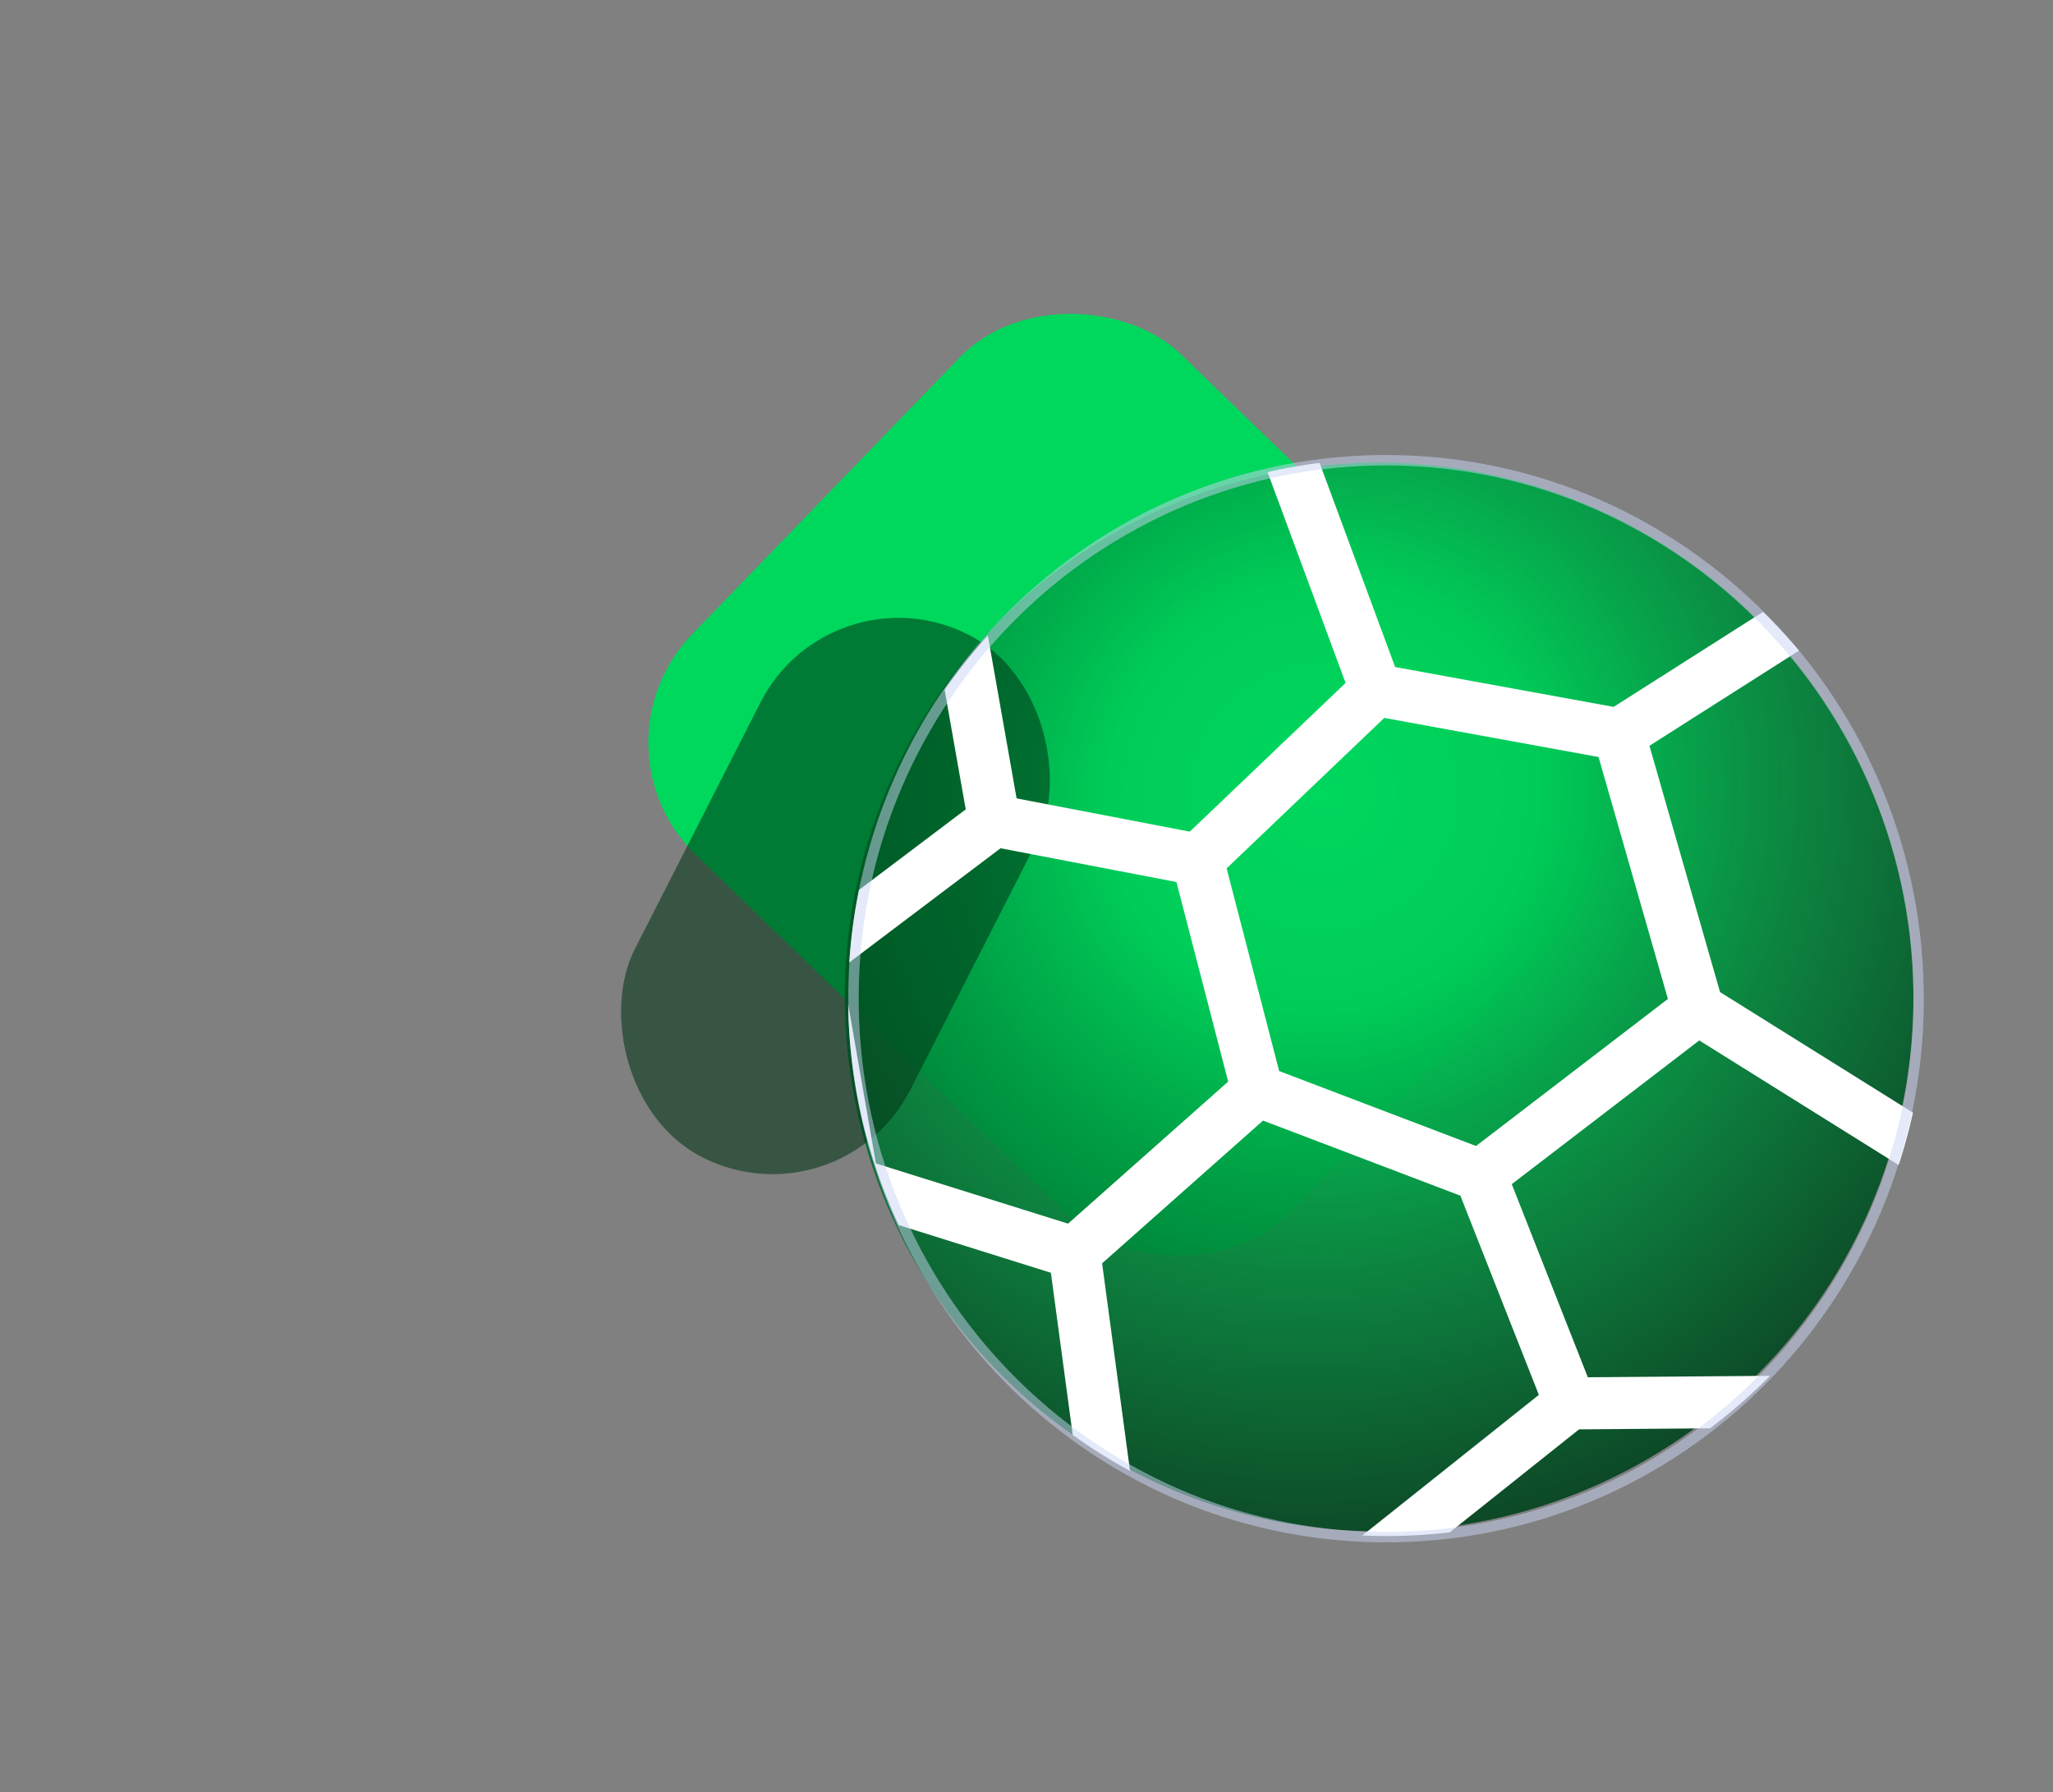
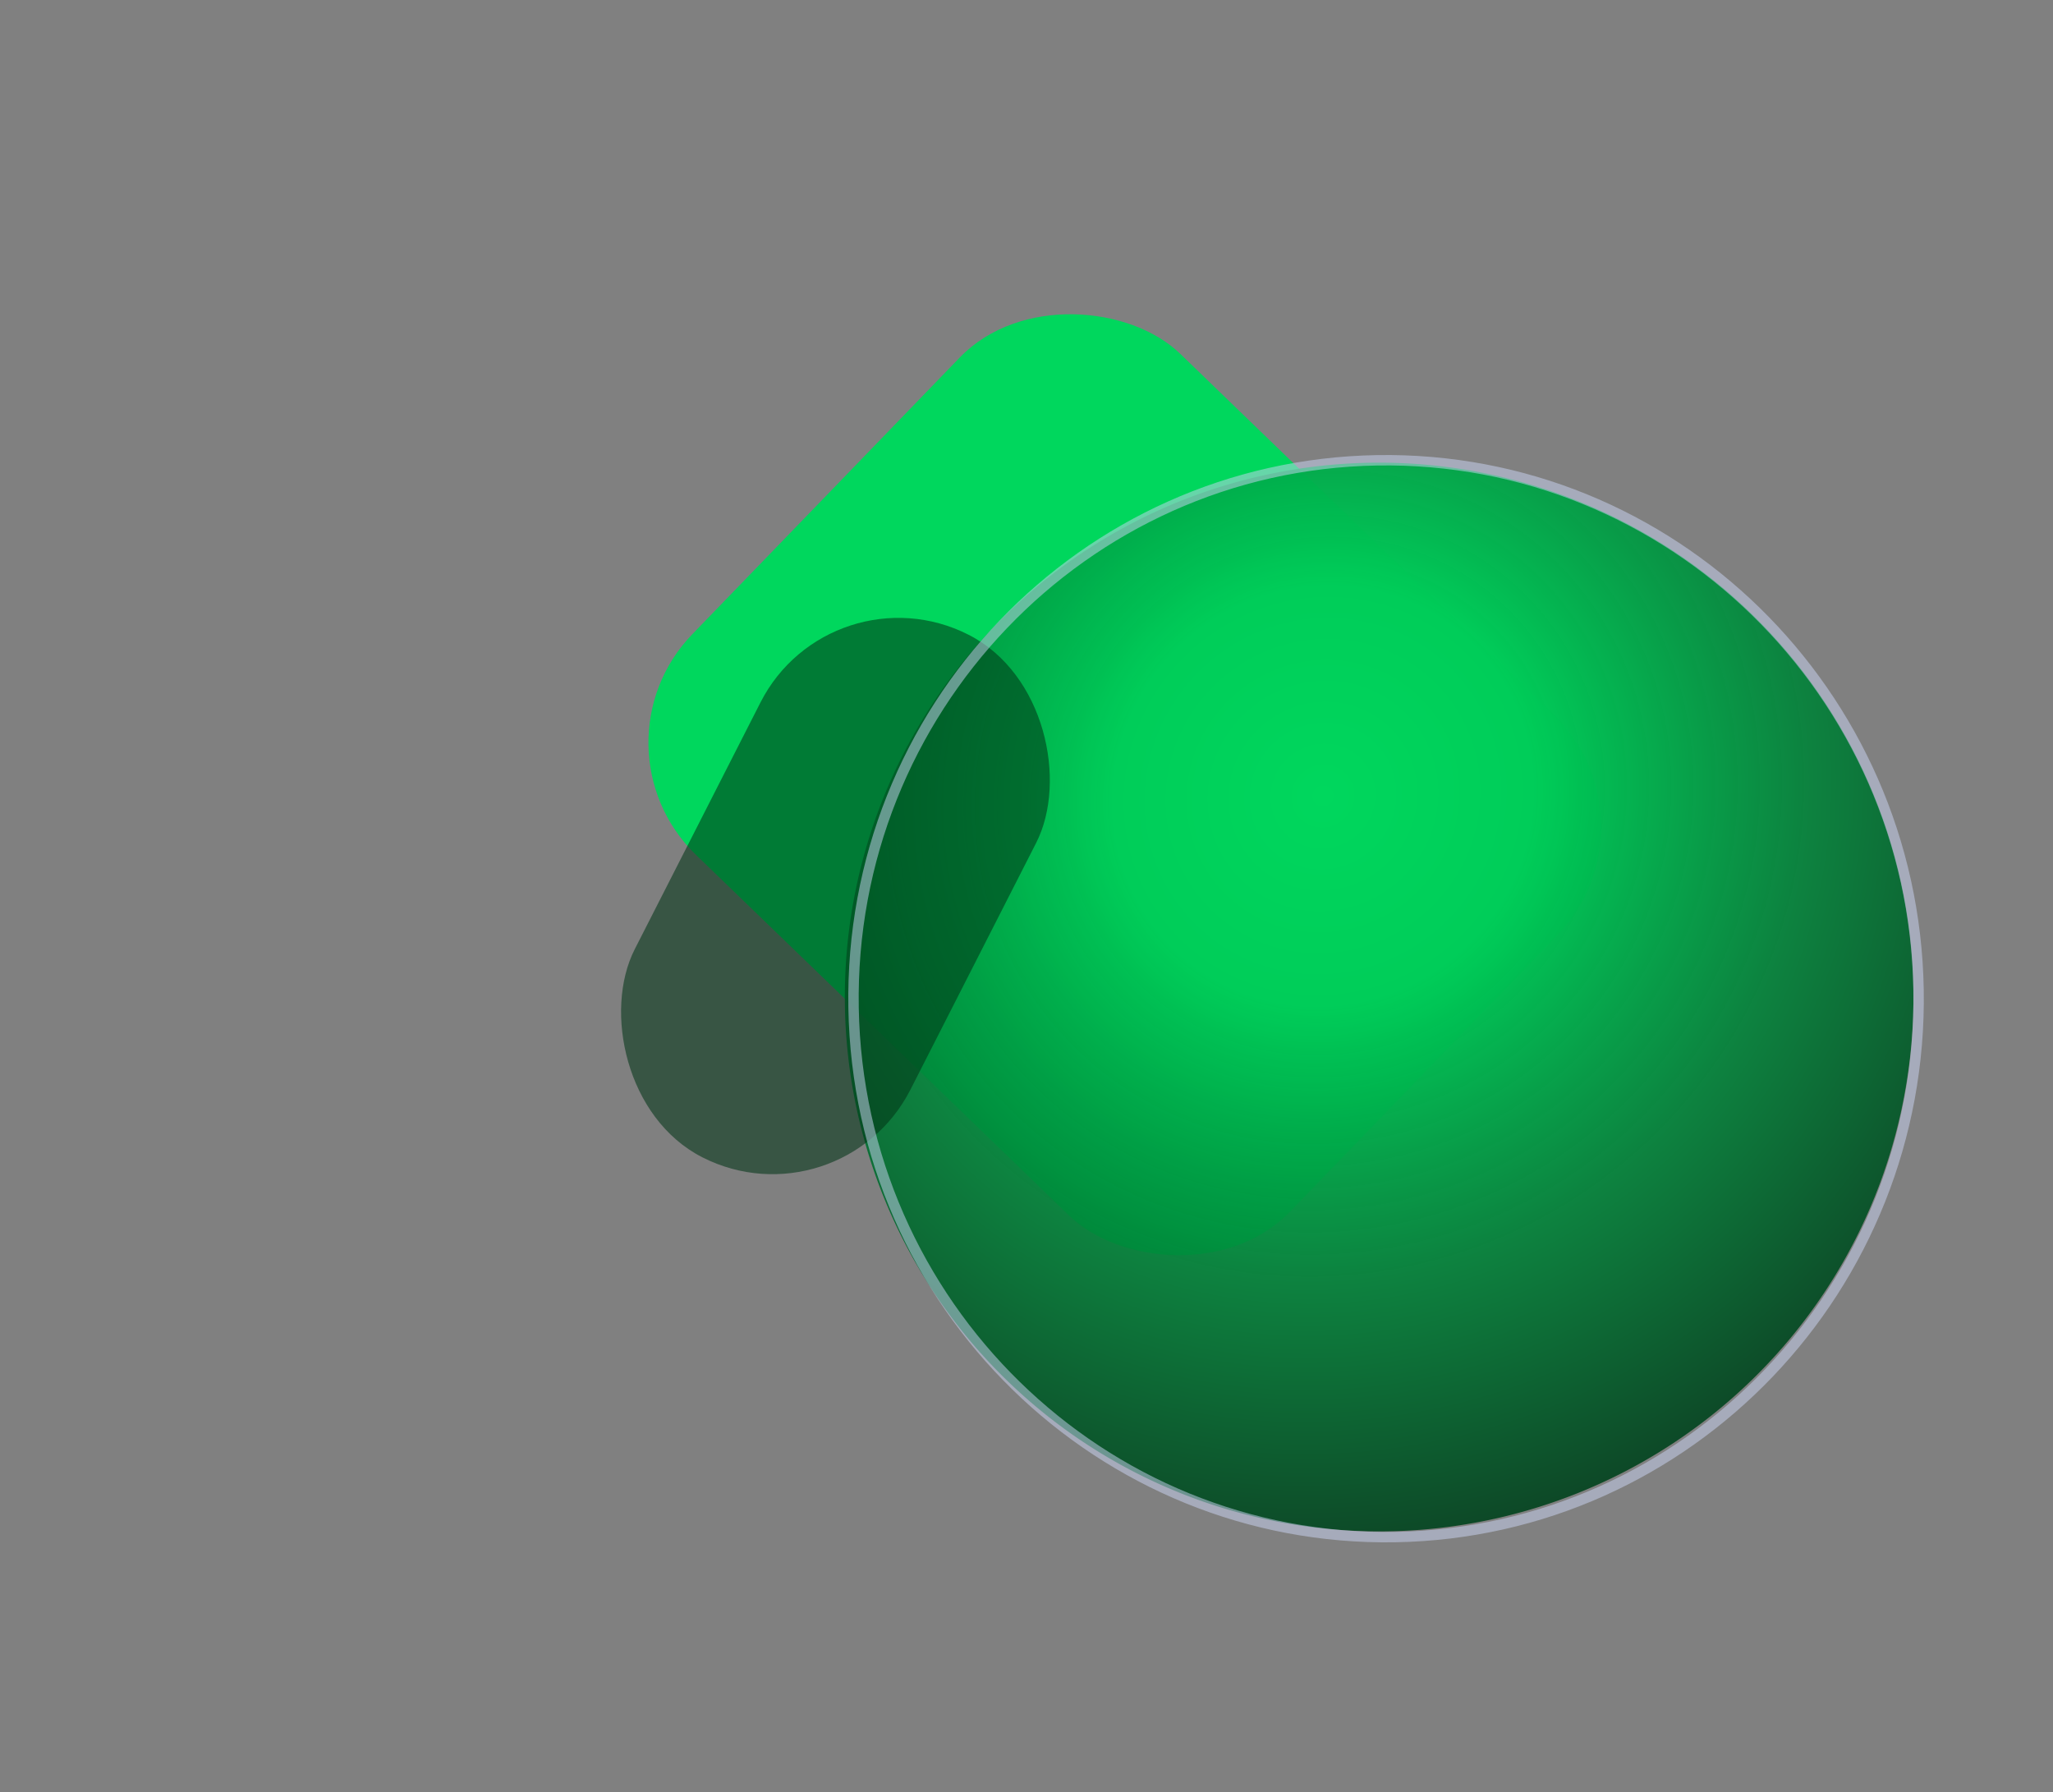
<svg xmlns="http://www.w3.org/2000/svg" width="39.476" height="34.456" viewBox="0 0 39.476 34.456">
  <rect x="0" y="0" width="39.476" height="34.456" fill="#808080" stroke="none" />
  <defs>
    <radialGradient id="radial-gradient" cx="0.502" cy="0.304" r="0.769" gradientTransform="matrix(0.449, 0.894, -0.93, 0.467, 0.559, -0.286)" gradientUnits="objectBoundingBox">
      <stop offset="0" stop-color="#00d75d" />
      <stop offset="0.251" stop-color="#00cd59" />
      <stop offset="0.582" stop-color="#008238" stop-opacity="0.902" />
      <stop offset="1" stop-color="#002d14" stop-opacity="0.902" />
    </radialGradient>
    <clipPath id="clip-path">
-       <ellipse id="Ellipse_5" data-name="Ellipse 5" cx="10.357" cy="10.357" rx="10.357" ry="10.357" transform="translate(0 0)" fill="none" stroke="#e6e6e6" stroke-width="1" />
-     </clipPath>
+       </clipPath>
  </defs>
  <g id="Group_728" data-name="Group 728" transform="translate(12.947 3.946)">
    <g id="Rectangle_2183" data-name="Rectangle 2183" transform="matrix(-0.695, 0.719, -0.719, -0.695, 19.08, 11.878)" fill="#00d75d" stroke="#00d75d" stroke-width="0.5">
      <rect width="13.398" height="15.979" rx="3" stroke="none" />
-       <rect x="0.25" y="0.25" width="12.898" height="15.479" rx="2.75" fill="none" />
    </g>
    <path id="Path_3776" data-name="Path 3776" d="M10.274,0A10.274,10.274,0,1,1,0,10.274,10.274,10.274,0,0,1,10.274,0Z" transform="translate(0.864 8.18) rotate(-16)" fill="url(#radial-gradient)" />
    <rect id="Rectangle_2445" data-name="Rectangle 2445" width="5.949" height="11.276" rx="2.975" transform="matrix(0.891, 0.454, -0.454, 0.891, 3.027, 6.908)" fill="#003417" opacity="0.56" />
    <g id="Group_727" data-name="Group 727" transform="translate(0.908 8.129) rotate(-16)">
      <g id="Group_26" data-name="Group 26" transform="translate(0 0)" clip-path="url(#clip-path)">
        <line id="Line_9" data-name="Line 9" x1="3.228" y1="1.811" transform="translate(14.153 21.099)" fill="none" stroke="#e6e6e6" stroke-linecap="round" stroke-linejoin="round" stroke-width="1" />
        <g id="Group_25" data-name="Group 25" transform="translate(-2.212 -3.309)">
          <g id="Group_24" data-name="Group 24" transform="translate(0 0)">
            <path id="Path_29" data-name="Path 29" d="M12.249,11.681,8.574,7.6V2.109L4.314,0,.117,2.2,0,6.777" transform="translate(9.683 7.927)" fill="none" stroke="#fff" stroke-miterlimit="10" stroke-width="1" />
            <line id="Line_10" data-name="Line 10" y1="2.403" x2="5.791" transform="translate(8.016 22.139)" fill="none" stroke="#fff" stroke-miterlimit="10" stroke-width="1" />
            <line id="Line_11" data-name="Line 11" x1="0.389" y2="3.71" transform="translate(6.248 4.607)" fill="none" stroke="#fff" stroke-miterlimit="10" stroke-width="1" />
            <path id="Path_30" data-name="Path 30" d="M13.038,8.739l-4.673-1.3L7.913,2.75,4.242,0,0,2.03" transform="translate(5.442 14.704)" fill="none" stroke="#fff" stroke-miterlimit="10" stroke-width="1" />
            <path id="Path_31" data-name="Path 31" d="M8.084,1.8,4.531,0,.47,1.562,0,5.961,3.725,8.417" transform="translate(1.717 8.317)" fill="none" stroke="#fff" stroke-miterlimit="10" stroke-width="1" />
            <line id="Line_12" data-name="Line 12" x2="0.353" y2="4.686" transform="translate(13.644 3.24)" fill="none" stroke="#fff" stroke-miterlimit="10" stroke-width="1" />
            <line id="Line_13" data-name="Line 13" x1="3.675" y2="1.086" transform="translate(18.257 8.949)" fill="none" stroke="#fff" stroke-miterlimit="10" stroke-width="1" />
            <line id="Line_14" data-name="Line 14" x1="4.903" y2="1.928" transform="translate(13.354 15.526)" fill="none" stroke="#fff" stroke-miterlimit="10" stroke-width="1" />
            <path id="Path_32" data-name="Path 32" d="M4.966,0,.725,2.03,0,6.977,3.717,9.838" transform="translate(4.717 14.704)" fill="none" stroke="#fff" stroke-miterlimit="10" stroke-width="1" />
-             <path id="Path_33" data-name="Path 33" d="M0,0" fill="none" stroke="#fff" stroke-miterlimit="10" stroke-width="1" />
          </g>
        </g>
      </g>
    </g>
    <g id="Path_3784" data-name="Path 3784" transform="matrix(1, -0.017, 0.017, 1, 3.188, 4.98)" fill="none">
      <path d="M10.339,0A10.4,10.4,0,0,1,20.678,10.451,10.4,10.4,0,0,1,10.339,20.9,10.4,10.4,0,0,1,0,10.451,10.4,10.4,0,0,1,10.339,0Z" stroke="none" />
      <path d="M 10.339 0.2 C 4.748 0.2 0.2 4.799 0.2 10.451 C 0.2 16.104 4.748 20.703 10.339 20.703 C 15.93 20.703 20.478 16.104 20.478 10.451 C 20.478 4.799 15.93 0.2 10.339 0.2 M 10.339 -1.9073486328125e-06 C 16.049 -1.9073486328125e-06 20.678 4.679 20.678 10.451 C 20.678 16.224 16.049 20.903 10.339 20.903 C 4.629 20.903 -1.9073486328125e-06 16.224 -1.9073486328125e-06 10.451 C -1.9073486328125e-06 4.679 4.629 -1.9073486328125e-06 10.339 -1.9073486328125e-06 Z" stroke="none" fill="rgba(204,214,246,0.5)" />
    </g>
  </g>
</svg>